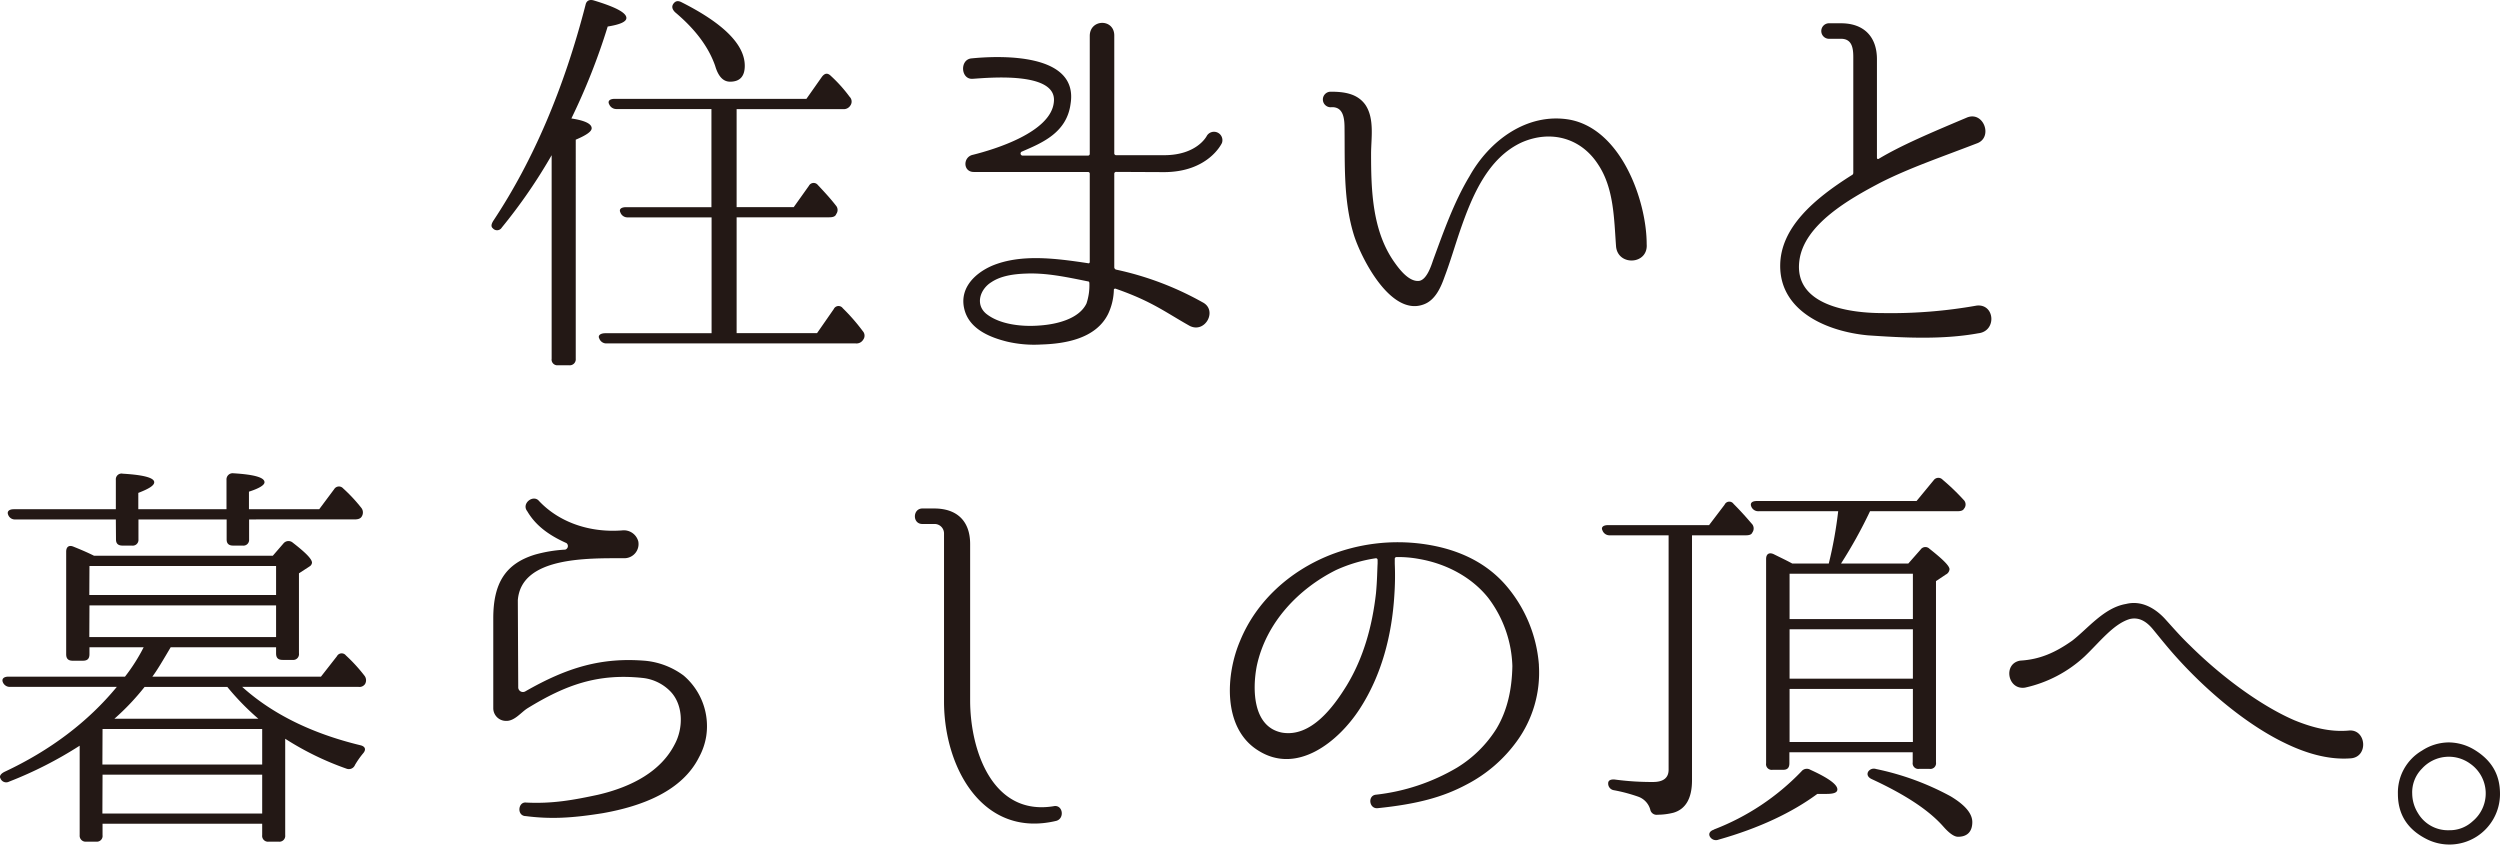
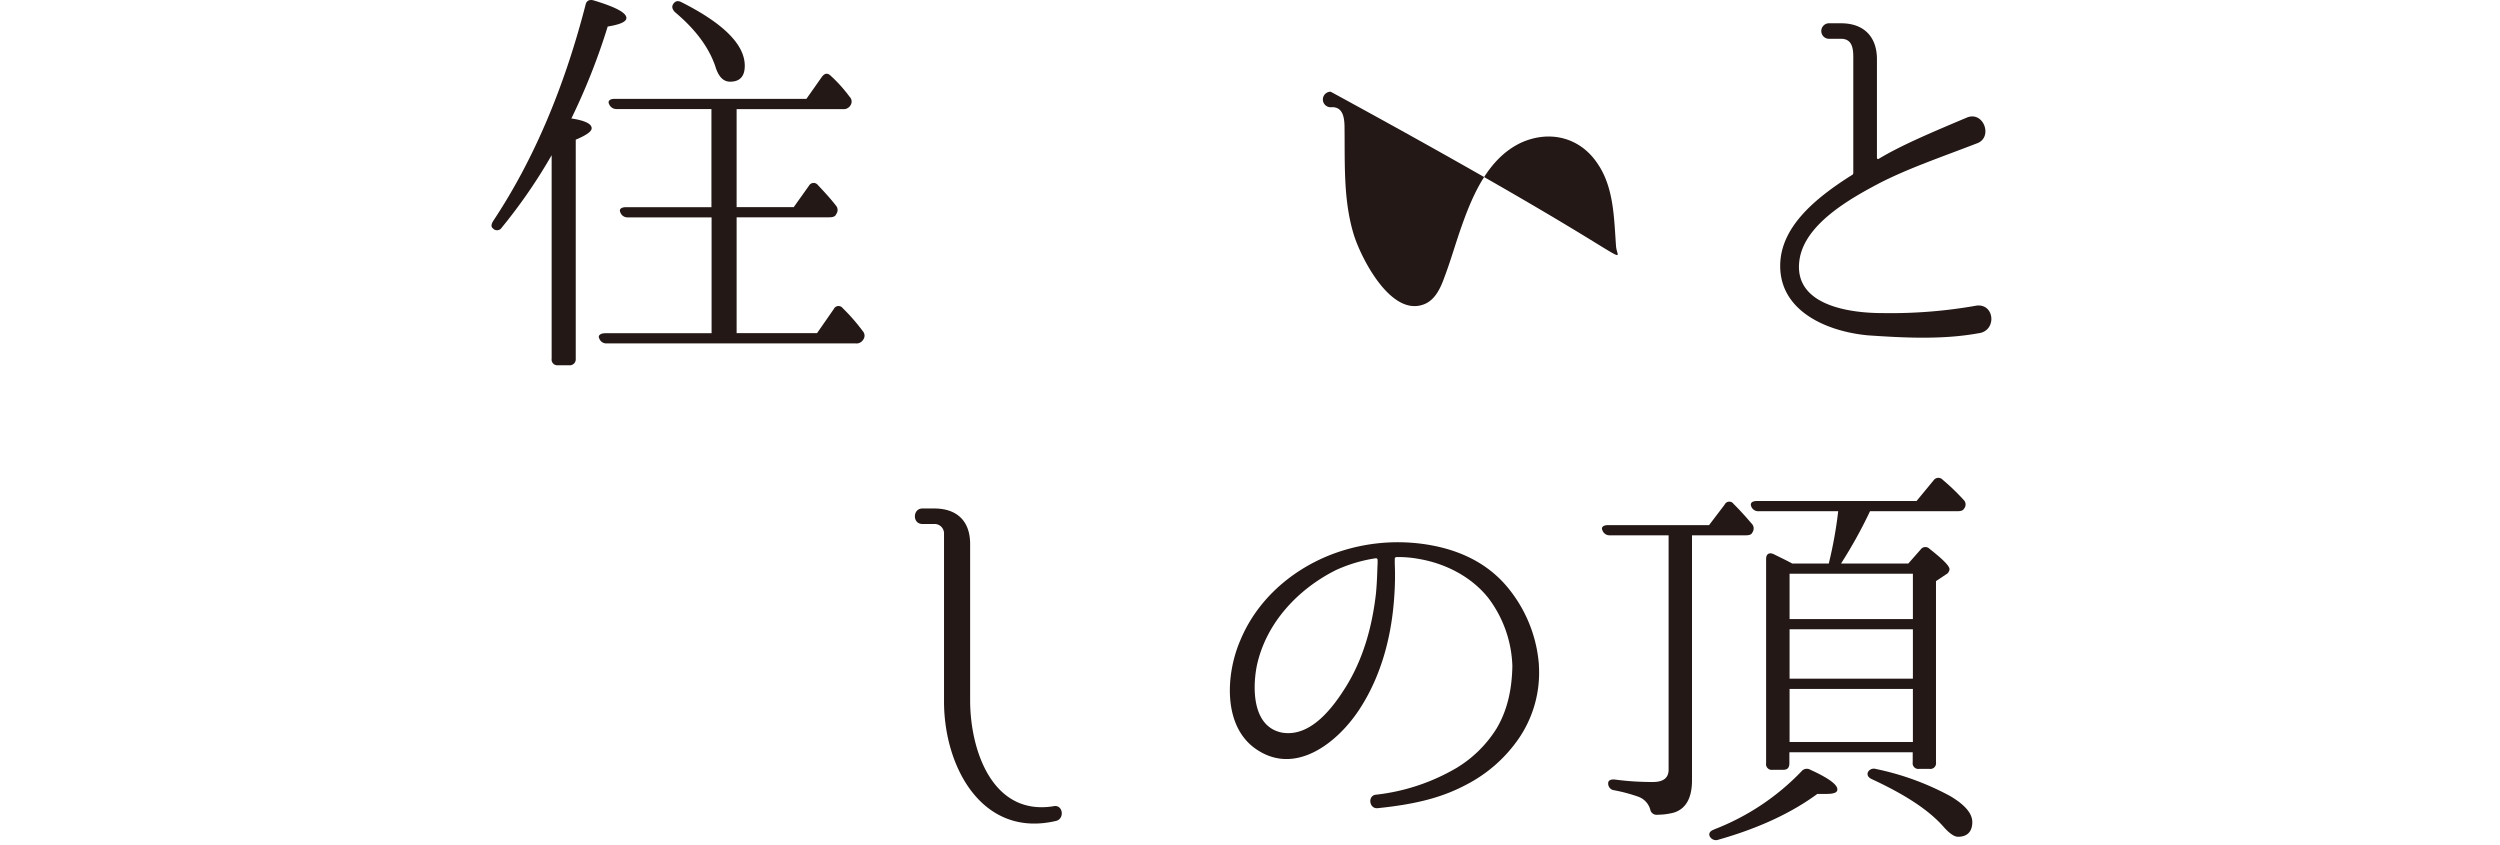
<svg xmlns="http://www.w3.org/2000/svg" viewBox="0 0 669 226">
  <defs>
    <style>.cls-1{fill:#231815;}</style>
  </defs>
  <g id="レイヤー_2" data-name="レイヤー 2">
    <g id="w">
      <path class="cls-1" d="M158.33,34.32c0,.87-1.42,1.86-4.26,3.06V96a1.61,1.61,0,0,1-1.75,1.75h-3.06A1.53,1.53,0,0,1,147.62,96V41.53a142.57,142.57,0,0,1-13.33,19.35,1.48,1.48,0,0,1-2.4.22c-.55-.44-.44-1.09.11-2Q148,35,156.69,1.31c.22-1.09,1-1.53,2.18-1.2,5.8,1.75,8.75,3.28,8.75,4.7,0,1-1.64,1.75-5,2.29a171.91,171.91,0,0,1-9.72,24.6C156.47,32.24,158.33,33.12,158.33,34.32Zm38.79,23.83v31h21.52l4.48-6.45a1.4,1.4,0,0,1,2.41-.22,51.71,51.71,0,0,1,5.35,6.13,1.79,1.79,0,0,1,.11,2.29,2.08,2.08,0,0,1-2,1H162.37a2,2,0,0,1-2-1.31c-.43-.76.22-1.42,1.64-1.42h28.41v-31h-22.4a2,2,0,0,1-2-1.31c-.44-.88.21-1.42,1.53-1.42h22.83V29.18H165a2.08,2.08,0,0,1-2-1.31c-.44-.87.22-1.42,1.53-1.42H215.8l4.15-5.9c.77-1,1.53-1.1,2.41-.22a38.83,38.83,0,0,1,5,5.57,1.8,1.8,0,0,1,.22,2.3,2.08,2.08,0,0,1-2,1H197.12V55.42h15.29l4.05-5.69a1.43,1.43,0,0,1,2.4-.22c1.64,1.75,3.28,3.5,4.81,5.47a1.8,1.8,0,0,1,.11,2.29c-.22.66-.88.88-1.86.88ZM182.48.65C193.73,6.34,199.3,12,199.3,17.6q0,4.26-3.93,4.26c-1.86,0-3.17-1.42-4-4.26-1.75-5-5.25-9.73-10.71-14.32-.77-.77-1-1.53-.44-2.3S181.49.11,182.48.65Z" />
-       <path class="cls-1" d="M298.73,46a.5.5,0,0,0-.55.43V71.59a.73.73,0,0,0,.44.55,82.37,82.37,0,0,1,23.16,8.74c4.15,2.08.77,8.42-3.39,6.34-6.44-3.6-10.05-6.55-19.77-9.94-.22-.11-.55,0-.55.22A16,16,0,0,1,296.54,84c-3.28,6.66-11.58,8-17.92,8.19a31.68,31.68,0,0,1-9.07-.76c-4.48-1.1-9.61-3.17-11.25-7.87-2-5.9,2.18-10.28,7.21-12.46,7.65-3.17,16.83-2,25.68-.66.22.11.43-.11.43-.33V46.45a.45.45,0,0,0-.43-.43h-30.6c-2.95,0-2.95-4.05-.22-4.6,5.69-1.42,20.87-6,21.64-14.1,1-8.41-18.14-6.44-21.74-6.23-3.17.22-3.5-5.13-.33-5.46,7.65-.77,28.73-1.53,26.55,12.13-1,7.76-7.65,10.49-13,12.79a.56.56,0,0,0,.11,1.09h17.59a.46.46,0,0,0,.43-.43V9.62c0-4.59,6.56-4.7,6.56-.11V41.1a.5.5,0,0,0,.55.43h12.78c8.74,0,11.36-5,11.47-5.24a2.25,2.25,0,0,1,4,2c-.11.22-3.72,7.77-15.52,7.77Zm-7.21,29.84c0-.33-.11-.55-.44-.55-5.9-1.2-11.15-2.3-16.5-2.08-3.17.11-6.67.55-9.29,2.3-3,1.86-4.37,5.9-1.42,8.42,3.5,2.84,9.4,3.6,14.53,3.16,4.37-.32,10.38-1.74,12.35-5.9A15.32,15.32,0,0,0,291.52,75.86Z" />
-       <path class="cls-1" d="M432.46,66c-.55-7.43-.55-15.63-4.81-22-4.59-7.11-12.67-9.29-20.43-5.9-9,4.15-13.22,14.1-16.5,23.61-1.42,4.15-2.62,8.3-4.15,12.35-1,2.84-2.51,6.34-5.68,7.43-8.74,3.17-16.61-12.35-18.58-18.58-2.84-9.18-2.4-18.8-2.51-28.31,0-2.52-.11-6.23-3.72-5.9a2.08,2.08,0,0,1,0-4.16c3.5,0,7.11.44,9.29,3.5,2.51,3.72,1.53,9,1.53,13.12,0,9.83.33,20.66,6.23,29,1.31,1.86,3.93,5.36,6.66,5,2-.33,3.17-3.93,3.72-5.57,2.73-7.44,5.57-15.53,9.72-22.41,5.36-9.62,15.41-17,26.56-15.2,14.09,2.41,20.86,21.87,20.86,33.34C441.09,70.83,433,71.27,432.46,66Z" />
+       <path class="cls-1" d="M432.46,66c-.55-7.43-.55-15.63-4.81-22-4.59-7.11-12.67-9.29-20.43-5.9-9,4.15-13.22,14.1-16.5,23.61-1.42,4.15-2.62,8.3-4.15,12.35-1,2.84-2.51,6.34-5.68,7.43-8.74,3.17-16.61-12.35-18.58-18.58-2.84-9.18-2.4-18.8-2.51-28.31,0-2.52-.11-6.23-3.72-5.9a2.08,2.08,0,0,1,0-4.16C441.09,70.83,433,71.27,432.46,66Z" />
      <path class="cls-1" d="M529.37,89.19c-9.61,1.75-20,1.2-29.5.55-10.82-1-23.49-6.34-23.49-18.58,0-10.28,9.18-18,19.12-24.27a.68.68,0,0,0,.44-.66V15.3c0-2.4-.33-4.92-3.28-4.92H489.6a2.08,2.08,0,1,1,0-4.15h3.06c6.12,0,9.61,3.6,9.61,9.62V42.19c0,.33.22.44.44.33,6-3.61,14-7,23.49-11,4.59-2.08,7.32,5.35,2.73,6.88-9.94,3.83-18,6.56-25.78,10.5-8.09,4.26-20.43,11.15-21.64,20.88-1.53,11.91,13.33,14,22.18,14a130.91,130.91,0,0,0,25.24-2C533.85,81.21,534.4,88.65,529.37,89.19Z" />
-       <path class="cls-1" d="M27.44,220.43v3.06a1.53,1.53,0,0,1-1.64,1.74H23.07a1.6,1.6,0,0,1-1.75-1.74V199.55a106.63,106.63,0,0,1-18.9,9.62,1.64,1.64,0,0,1-2.3-.88c-.33-.54,0-1.2,1.09-1.75,12.35-5.79,22.4-13.44,30.05-22.73H2.74a2,2,0,0,1-2-1.31c-.33-.88.32-1.43,1.53-1.43H33.45a48.68,48.68,0,0,0,5-7.87H23.94v1.86c0,1.21-.55,1.75-1.75,1.75H19.46c-1.2,0-1.75-.54-1.75-1.75V147.63c0-1.32.77-1.86,2-1.32,1.64.66,3.5,1.43,5.46,2.41H73l2.84-3.28a1.74,1.74,0,0,1,2.51-.22c3.39,2.62,5.14,4.37,5.14,5.36a1.32,1.32,0,0,1-.66,1L80,153.42v21.42a1.55,1.55,0,0,1-1.74,1.75H75.62c-1.2,0-1.74-.54-1.74-1.75V173.2H45.68c-2.07,3.5-3.6,6.13-4.91,7.87H85.89l4.27-5.46a1.43,1.43,0,0,1,2.4-.22,42.8,42.8,0,0,1,4.92,5.36,2,2,0,0,1,.21,2.29,1.78,1.78,0,0,1-1.74.77H64.81c8,7.21,18.57,12.46,31.68,15.63,1.31.33,1.53,1.2.66,2.18A23.12,23.12,0,0,0,95,204.69a1.76,1.76,0,0,1-2.29,1,78.2,78.2,0,0,1-16.39-8v25.8a1.56,1.56,0,0,1-1.75,1.74H71.91a1.56,1.56,0,0,1-1.75-1.74v-3.06ZM31,139H4.16a1.91,1.91,0,0,1-2-1.31c-.33-.88.33-1.42,1.53-1.42H31v-7.87a1.53,1.53,0,0,1,1.86-1.64c5.57.33,8.41,1.09,8.41,2.29,0,.88-1.42,1.75-4.26,2.85v4.37h23.6v-7.87a1.65,1.65,0,0,1,1.86-1.75c5.46.33,8.31,1.09,8.31,2.4,0,.77-1.42,1.64-4.16,2.52v4.7h18.8l4-5.36a1.49,1.49,0,0,1,2.4-.22,42.29,42.29,0,0,1,4.81,5.14,2,2,0,0,1,.22,2.3c-.33.65-1,.87-2,.87H66.66v5.36A1.53,1.53,0,0,1,64.92,146H62.4c-1.2,0-1.75-.55-1.75-1.64V139H37.05v5.36A1.53,1.53,0,0,1,35.3,146H32.79c-1.2,0-1.75-.55-1.75-1.64Zm-7.1,20.22H73.88v-7.76H23.94Zm0,11.26H73.88V162H23.94Zm3.5,34.11H70.16v-9.51H27.44Zm0,13.11H70.16V207.31H27.44Zm41.74-25.36a67.77,67.77,0,0,1-8.31-8.52H38.69a64.82,64.82,0,0,1-8.08,8.52Z" />
-       <path class="cls-1" d="M187.07,202.61c-4.48,9-15.08,13.11-25.79,15-8.19,1.31-13.88,1.64-20.65.77h-.11c-2.29-.22-1.86-3.94.33-3.61,7,.33,12.45-.65,19.12-2.08,9.4-2.18,16.94-6.44,20.54-13.44,2.4-4.37,2.4-10.71-1.2-14.32a12.19,12.19,0,0,0-7.21-3.5c-12.13-1.31-20.76,1.86-30.92,8.09-1.75,1.09-3.5,3.5-5.8,3.39a3.4,3.4,0,0,1-3.38-3.39V165.44c0-9.4,3.28-14.64,11.25-17.05a37.24,37.24,0,0,1,8-1.31,1,1,0,0,0,.33-1.75c-5.14-2.29-8.42-5-10.49-8.53-1.64-2.07,1.63-4.59,3.16-2.73,5.25,5.58,13.34,8.53,22.19,7.87a4,4,0,0,1,4.37,2.95,3.79,3.79,0,0,1-3.72,4.49c-9.83,0-27.64-.44-28.52,11.25l.11,23.4a1.26,1.26,0,0,0,1.86,1c11.25-6.45,20.43-9.18,32.23-8.2a20.43,20.43,0,0,1,10.16,3.94A17.81,17.81,0,0,1,189,196.92,17.48,17.48,0,0,1,187.07,202.61Z" />
      <path class="cls-1" d="M282.67,219.66c-19.67,4.7-30.05-14.21-30.05-31.92v-45a2.52,2.52,0,0,0-2.41-2.52h-3.38c-2.73,0-2.62-4.15,0-4.15H250c6.11,0,9.61,3.39,9.61,9.51v41.86c0,13.23,5.9,30.94,22.29,28.31C284.41,215.18,285,219,282.67,219.66Z" />
      <path class="cls-1" d="M411.81,178.12a31.17,31.17,0,0,1-5.9,20.23,38.34,38.34,0,0,1-13.44,11.58c-6.34,3.39-13.22,5.25-23.82,6.34-2.29.22-2.73-3.39-.44-3.61a54.44,54.44,0,0,0,21.64-7.21A32.3,32.3,0,0,0,400.45,195c2.95-4.92,4.15-10.61,4.26-16.73A31.73,31.73,0,0,0,398.26,160c-4.26-5.36-10.92-9.07-18.35-10.39a30.57,30.57,0,0,0-6.23-.54.47.47,0,0,0-.44.43v1.32a75,75,0,0,1-.11,8.41c-.65,10.72-3.39,21.43-9.29,30.5-5.68,8.74-16.82,17.82-27.31,11-9.4-6-8.53-20.22-4.7-29.19,4.37-10.71,13.33-18.69,23.93-22.95a49.71,49.71,0,0,1,24.8-3.06c8.2,1.09,16.17,4.15,22.07,10.71a36.82,36.82,0,0,1,9.18,21.64Zm-43.16-28.31a.46.46,0,0,0-.44-.43,39.64,39.64,0,0,0-10.7,3.17c-9.84,4.91-18.69,13.88-21.2,25.68-1.2,6.23-1.09,16.29,6.77,17.82,7.76,1.31,13.77-6.89,17.27-12.57,4.59-7.54,6.88-16.07,7.86-24.7.33-3.5.33-6.13.44-8Z" />
      <path class="cls-1" d="M452.78,143.25v65.59c0,4.7-1.64,7.65-4.92,8.63a17.35,17.35,0,0,1-4.26.55,1.73,1.73,0,0,1-2-1.42,5.14,5.14,0,0,0-3.16-3.39,43.37,43.37,0,0,0-6.56-1.75,1.79,1.79,0,0,1-1.53-1.86c0-.76.65-1.09,1.75-1a74.4,74.4,0,0,0,10.27.66c2.73,0,4.15-1.1,4.15-3.28V143.25H430.82a2,2,0,0,1-2-1.31c-.44-.87.22-1.42,1.53-1.42h27l4.15-5.46a1.38,1.38,0,0,1,2.4-.22c2,2,3.5,3.71,4.81,5.24a1.84,1.84,0,0,1,.22,2.41c-.22.55-.77.76-1.75.76Zm5.9,78.71a64.47,64.47,0,0,0,23.38-15.53,1.84,1.84,0,0,1,2.41-.43q7.2,3.27,7.21,5.24c0,.88-1,1.21-2.95,1.21h-2.41c-6.77,5-15.62,9.18-26.44,12.24a1.87,1.87,0,0,1-2.29-.77C457.15,223.16,457.48,222.39,458.68,222Zm30.7-71.16a112,112,0,0,0,2.52-14H470.7a2,2,0,0,1-2.08-1.31c-.33-.87.22-1.42,1.53-1.42h42.72l4.59-5.57a1.55,1.55,0,0,1,2.41-.11,58.86,58.86,0,0,1,5.57,5.35,1.72,1.72,0,0,1,.11,2.41c-.22.44-.77.65-1.75.65H500.42a125.05,125.05,0,0,1-7.76,14h18l3.28-3.72a1.55,1.55,0,0,1,2.4-.22c3.61,2.84,5.35,4.59,5.35,5.47a1.74,1.74,0,0,1-1,1.42l-2.62,1.75V204a1.52,1.52,0,0,1-1.75,1.75h-2.73a1.52,1.52,0,0,1-1.75-1.75V201.3h-33v2.95c0,1.2-.54,1.75-1.64,1.75h-2.84a1.52,1.52,0,0,1-1.75-1.75V149.59c0-1.31.77-1.85,2-1.31,1.53.77,3.17,1.53,5,2.52Zm22.51,14.86V153.53h-33v12.13Zm0,2.74h-33v13.22h33Zm0,30.16V184.35h-33v14.21ZM502,205.78a72.24,72.24,0,0,1,20,7.32c3.83,2.3,5.79,4.59,5.79,6.89,0,2.51-1.31,3.93-3.82,3.93-1,0-2.29-.87-3.93-2.73-3.94-4.48-10.38-8.63-19.12-12.68-1-.44-1.43-1.2-1-2A1.81,1.81,0,0,1,502,205.78Z" />
-       <path class="cls-1" d="M554.5,171.46c4.15-3.17,8.52-8.86,14.42-9.84,4-1,7.65,1,10.38,3.93,2.29,2.52,4.26,4.81,6.67,7.11,9.06,9,19.66,16.5,28.08,20.11,4.59,1.86,9.39,3.17,14.42,2.73,4.81-.54,5.46,7.22.44,7.44-6.12.43-12.24-1.53-17.59-4.16-9.29-4.48-19.89-12.9-28.85-22.84-2.19-2.41-4.37-5.14-6.34-7.54s-4-3.28-6.23-2.74c-4.37,1.31-8.08,6.23-12.12,10.06A34.27,34.27,0,0,1,541.93,184c-4.7.76-6-6.45-1.31-7.22C545.87,176.48,550,174.63,554.5,171.46Z" />
-       <path class="cls-1" d="M662.33,200.75c4.38,2.73,6.67,6.45,6.67,11.7a13.53,13.53,0,0,1-19.56,12.13c-5.24-2.62-7.76-6.67-7.76-12.13a13,13,0,0,1,6.45-11.59,13.2,13.2,0,0,1,7.1-2.19A13.45,13.45,0,0,1,662.33,200.75Zm-14.2,4.92a9,9,0,0,0-2.62,6.78,10,10,0,0,0,1.53,5.13,9.29,9.29,0,0,0,8.3,4.59,9,9,0,0,0,6.34-2.4,9.69,9.69,0,0,0-.66-15.41,9.71,9.71,0,0,0-12.89,1.31Z" />
    </g>
  </g>
</svg>